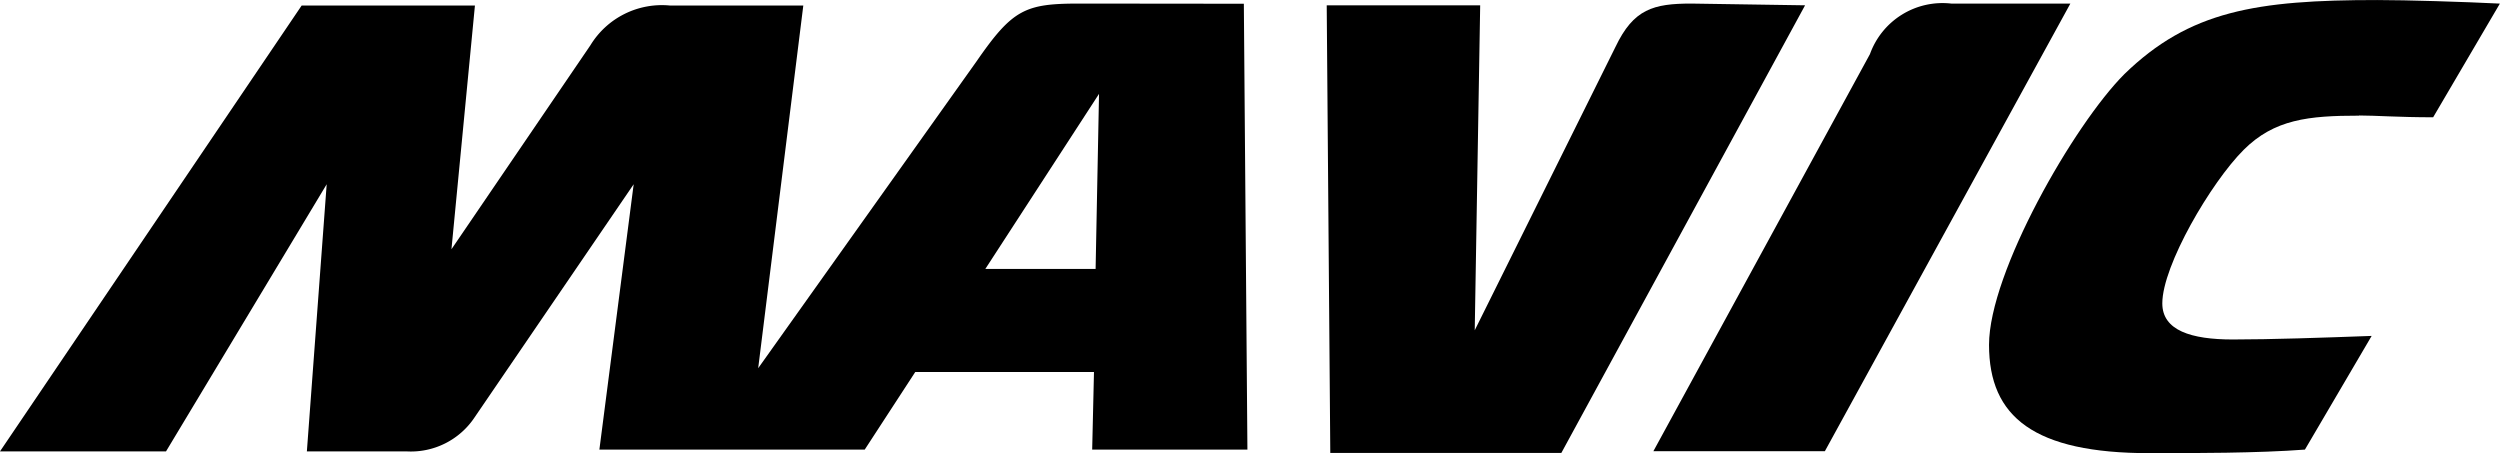
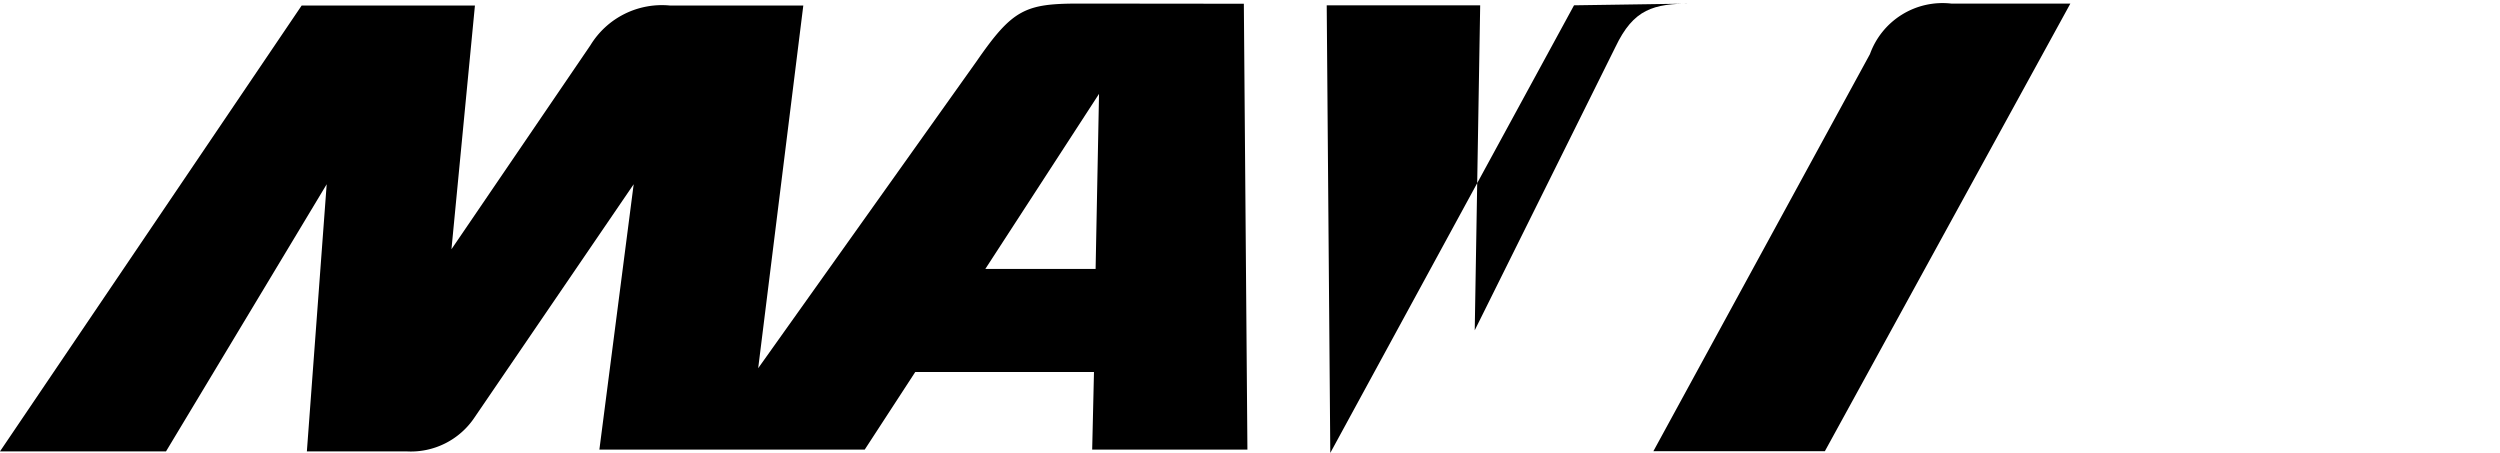
<svg xmlns="http://www.w3.org/2000/svg" id="Group_2622" data-name="Group 2622" width="86.16" height="15.617" viewBox="0 0 86.16 15.617">
  <g id="Group_2601" data-name="Group 2601" transform="translate(0 0)">
    <path id="Path_25100" data-name="Path 25100" d="M342.142,171.1a2.658,2.658,0,0,0-2.8,1.742l-7.464,13.685h5.91l8.461-15.427" transform="translate(-274.896 -170.977)" />
-     <path id="Path_25101" data-name="Path 25101" d="M302.435,171.1c-1.305,0-1.991.188-2.613,1.493l-4.851,9.767.188-11.2H289.87l.123,15.427h7.963l8.4-15.427" transform="translate(-244.146 -170.977)" />
-     <path id="Path_25102" data-name="Path 25102" d="M387.8,174.62c.56,0,1.37.062,2.552.062l2.3-3.918c-1.244-.062-3.235-.123-4.229-.123-4.168,0-6.47.373-8.711,2.552-1.742,1.742-4.666,6.843-4.666,9.332s1.554,3.733,5.537,3.733c1.493,0,3.733,0,5.35-.123l2.3-3.918c-1.681.062-3.484.123-4.789.123-1.431,0-2.426-.311-2.426-1.244,0-1.305,1.68-4.168,2.8-5.288,1.059-1.059,2.241-1.182,3.98-1.182" transform="translate(-306.496 -170.64)" />
+     <path id="Path_25101" data-name="Path 25101" d="M302.435,171.1c-1.305,0-1.991.188-2.613,1.493l-4.851,9.767.188-11.2H289.87l.123,15.427l8.4-15.427" transform="translate(-244.146 -170.977)" />
    <path id="Path_25103" data-name="Path 25103" d="M157.029,180.245h-3.8l3.918-6.033Zm-.557-9.145c-1.865,0-2.3.188-3.546,1.991L145.4,183.667l1.555-12.5h-4.6a2.886,2.886,0,0,0-2.737,1.37l-4.789,7.03.809-8.4h-5.971L119.27,186.533h5.722l5.537-9.206-.683,9.206h3.423a2.638,2.638,0,0,0,2.364-1.182l5.476-8.024-1.182,9.145h9.145l1.742-2.675h6.159l-.062,2.675h5.35l-.123-15.366" transform="translate(-119.27 -170.977)" />
  </g>
</svg>